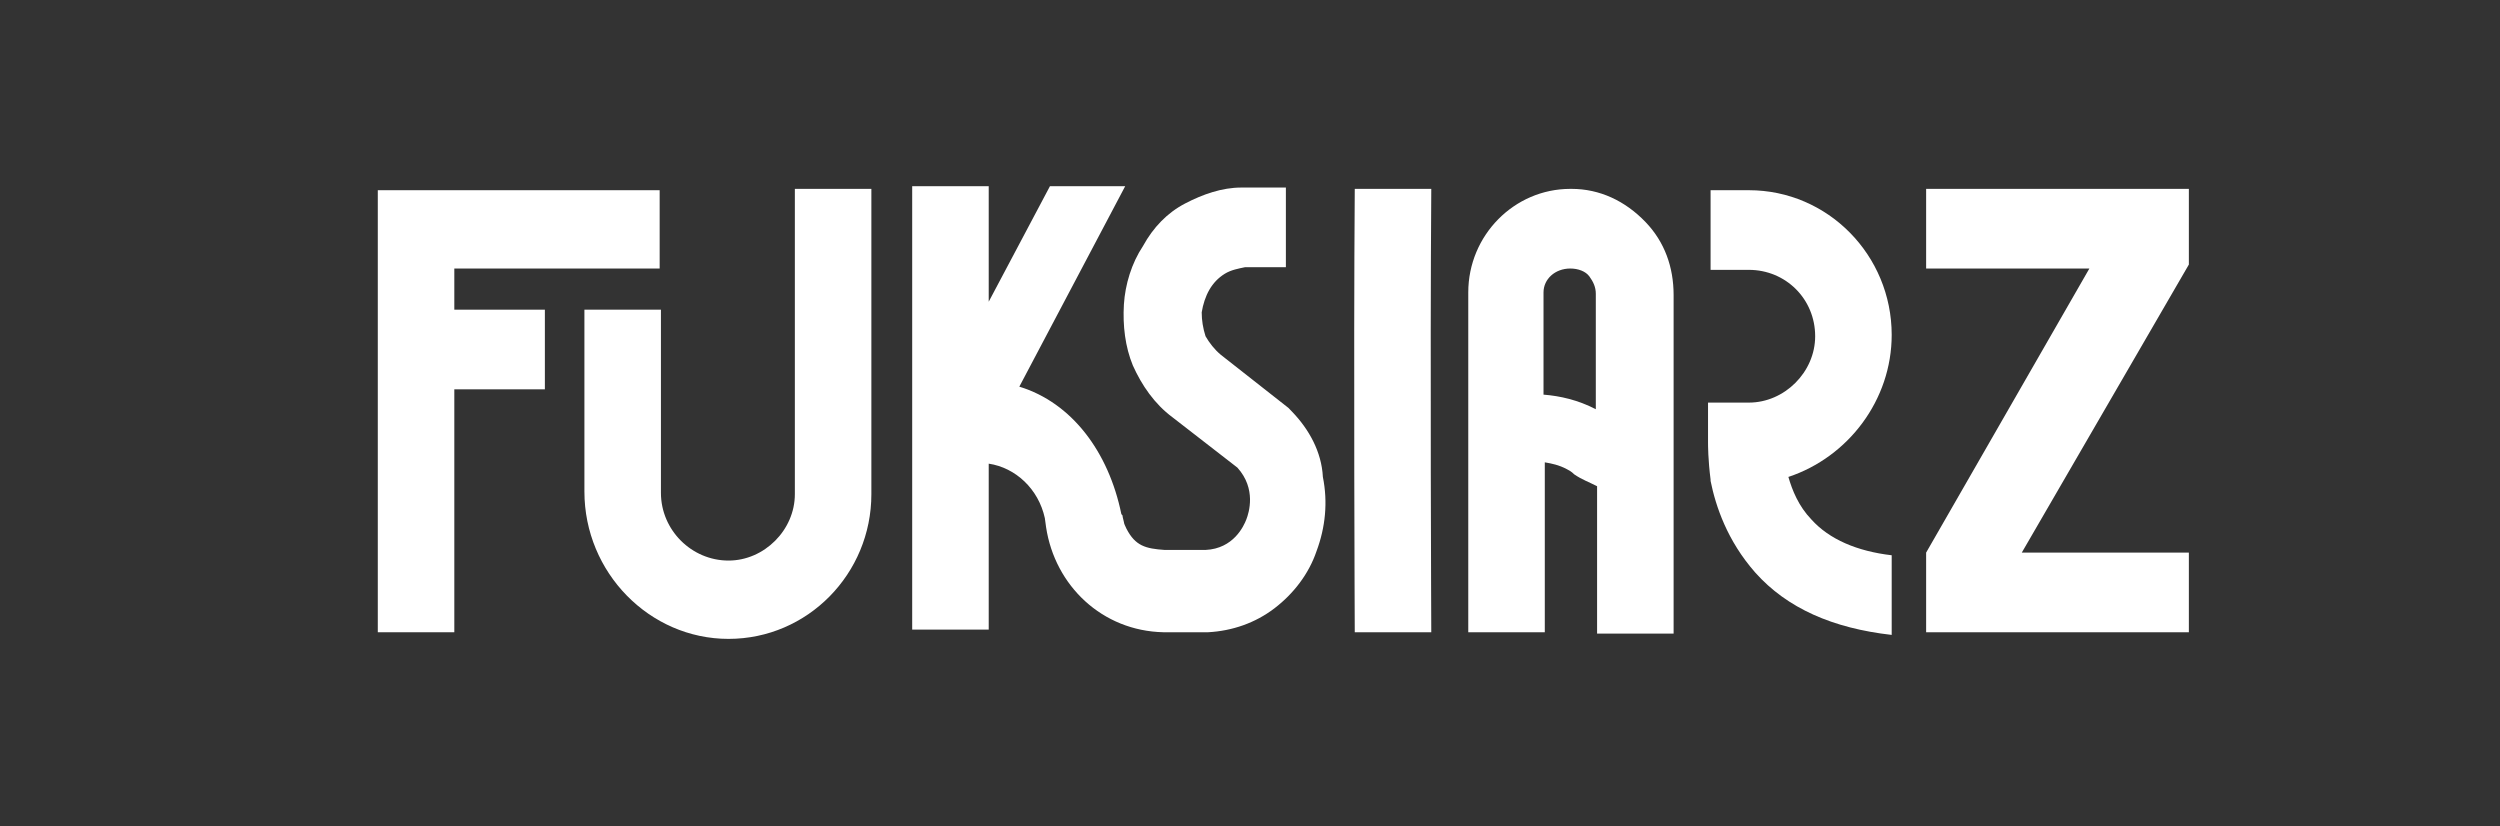
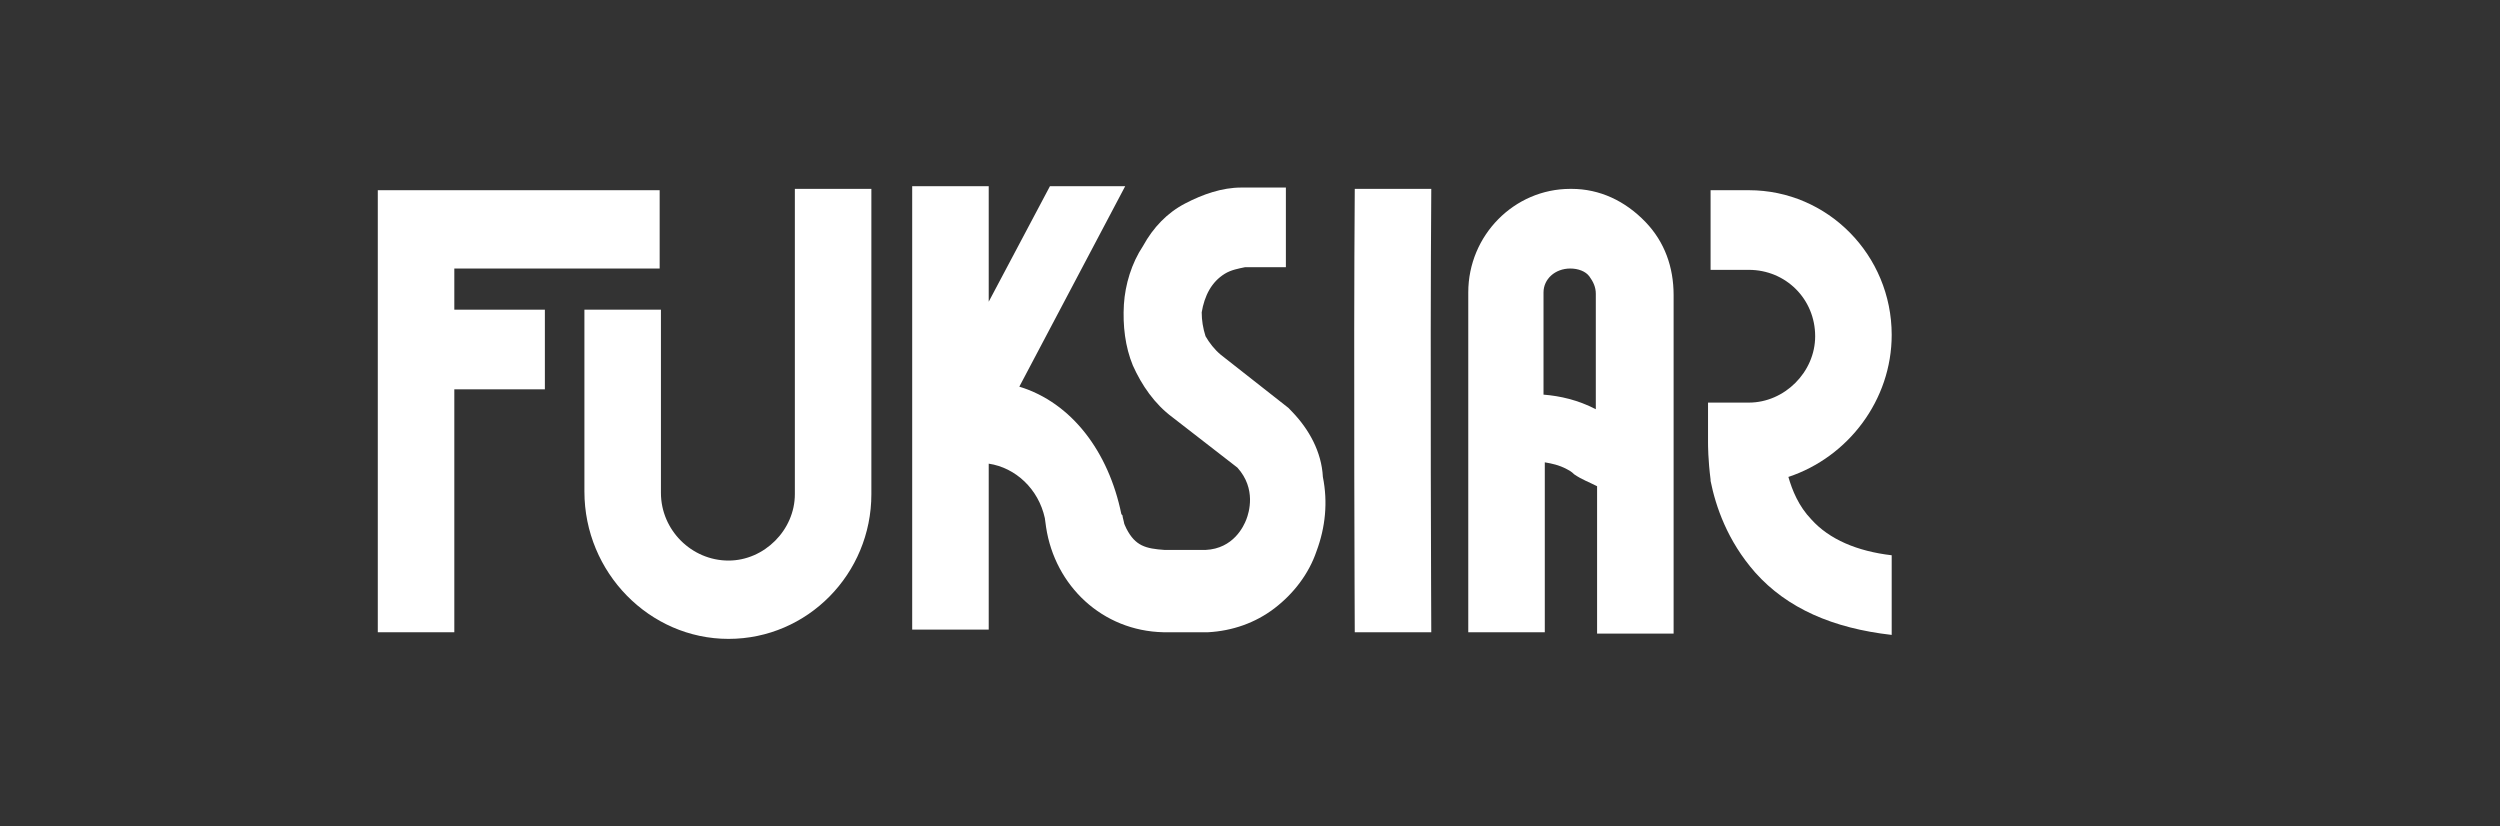
<svg xmlns="http://www.w3.org/2000/svg" width="605" height="200" viewBox="0 0 605 200" fill="none">
  <rect x="0" y="0" width="605" height="200" fill="#333333" stroke="none" />
  <path d="M457.789 81.046C457.789 61.771 442.357 46.03 423.22 46.03H413.961V65.305H423.22C432.171 65.305 439.27 72.372 439.27 81.367C439.27 90.041 431.863 97.43 423.22 97.43H413.961H413.344V107.067C413.344 107.709 413.344 111.243 413.961 116.062V116.383C415.196 122.487 417.973 130.839 424.764 138.549C432.48 147.222 443.591 152.041 457.789 153.647V134.373C449.455 133.409 442.665 130.518 438.344 125.699C435.258 122.487 433.714 118.632 432.789 115.419C447.295 110.601 457.789 96.787 457.789 81.046Z" fill="white" />
  <path d="M312.727 99.677C312.418 99.356 312.11 99.035 311.801 98.713L295.443 85.864C293.899 84.579 292.665 82.972 291.739 81.366C291.122 79.439 290.813 77.511 290.813 75.584C291.122 73.656 291.739 71.729 292.665 70.123C293.591 68.516 294.825 67.231 296.369 66.268C297.912 65.304 299.764 64.983 301.307 64.661H301.924H311.184V45.387H301.924C301.307 45.387 300.998 45.387 300.381 45.387C295.751 45.387 291.122 46.993 286.801 49.242C282.479 51.49 279.084 55.024 276.615 59.522C273.837 63.698 272.294 68.838 271.985 73.656C271.677 78.796 272.294 83.936 274.146 88.433C276.307 93.252 279.393 97.75 283.714 100.962L299.455 113.169C304.085 118.309 302.233 124.092 301.616 125.698C300.998 127.304 298.529 132.765 291.739 133.087C291.43 133.087 291.43 133.087 291.122 133.087H281.862C277.232 132.765 274.763 132.123 272.603 127.947C272.294 127.304 271.985 126.662 271.985 126.34L271.677 125.055C271.677 124.734 271.677 124.734 271.368 124.413C268.282 109.314 259.331 97.428 246.676 93.573L272.294 45.065H254.084L239.269 73.014V45.065H220.75V152.361H239.269V112.206C245.75 113.169 251.306 118.309 252.849 125.377L253.158 127.625C255.319 141.76 266.738 152.683 281.554 153.004H290.813C291.43 153.004 291.739 153.004 292.356 153.004C298.22 152.683 303.776 150.755 308.406 147.221C313.036 143.688 316.739 138.869 318.591 133.408C320.752 127.625 321.369 121.522 320.134 115.418C319.826 109.314 316.739 103.853 312.727 99.677Z" fill="white" />
  <path d="M192.354 119.594C192.354 128.268 184.946 135.657 176.304 135.657C167.353 135.657 159.946 128.268 159.946 119.273V111.563V109.636V74.941H141.427V109.315V111.242V118.952C141.427 138.548 157.168 154.61 176.304 154.61C195.44 154.61 210.872 138.869 210.872 119.594V45.708H192.354V119.594Z" fill="white" />
-   <path d="M466.124 64.983H505.631L466.124 133.729V153.004H529.705V133.729H489.273L529.705 64.019V45.708H466.124V64.983Z" fill="white" />
  <path d="M380.322 45.708H380.013C366.433 45.708 355.321 56.952 355.321 70.765V153.004H373.84V111.884C375.692 112.206 377.235 112.527 379.087 113.491C379.704 113.812 380.322 114.133 380.939 114.776C382.791 116.061 384.643 116.703 386.495 117.667V153.325H405.013V71.408C405.013 64.662 402.853 58.558 398.223 53.739C393.285 48.599 387.112 45.708 380.322 45.708ZM380.013 64.983C381.865 64.983 383.717 65.625 384.643 66.91C385.569 68.195 386.186 69.48 386.186 71.086V99.035C381.865 96.786 377.544 95.822 373.531 95.501V70.765C373.531 67.553 376.309 64.983 380.013 64.983Z" fill="white" />
  <path d="M109.945 64.984H159.637V46.03H91.426V153.005H109.945V94.217H131.859V74.942H109.945V64.984Z" fill="white" />
  <path d="M327.851 45.708C327.542 87.149 327.851 152.361 327.851 153.004H346.37C346.37 152.361 346.061 87.149 346.37 45.708H327.851Z" fill="white" />
</svg>